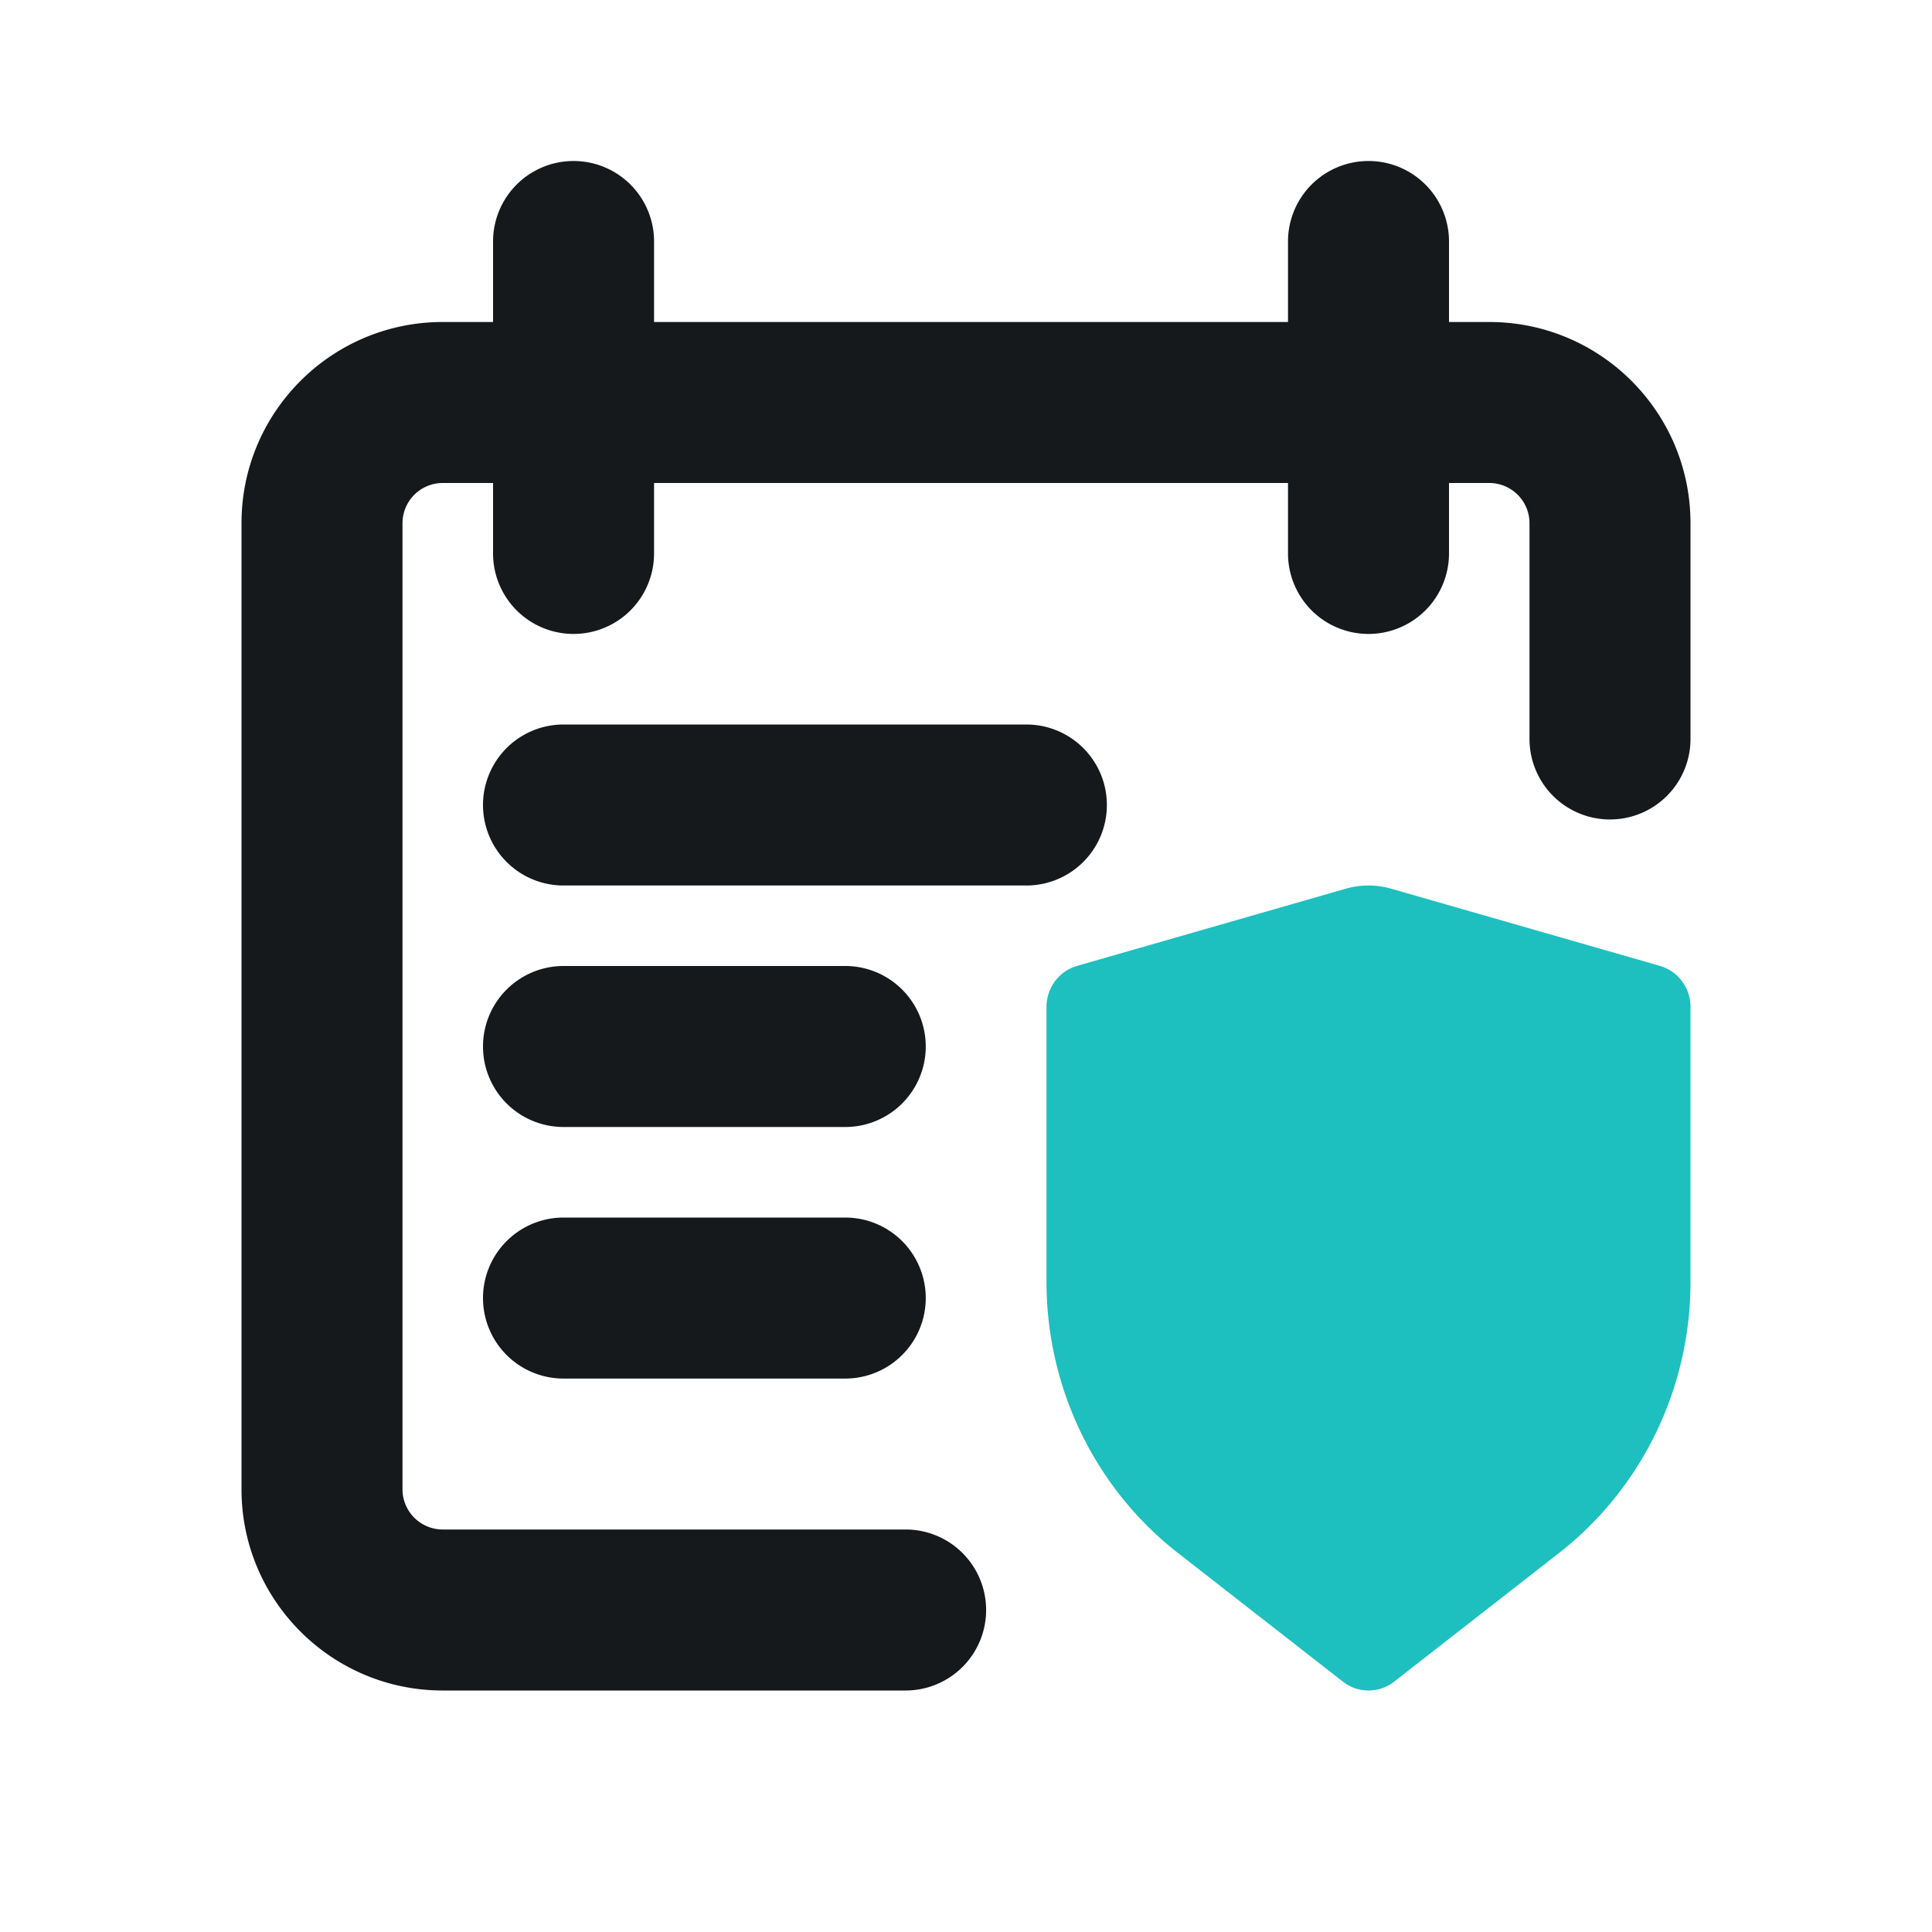
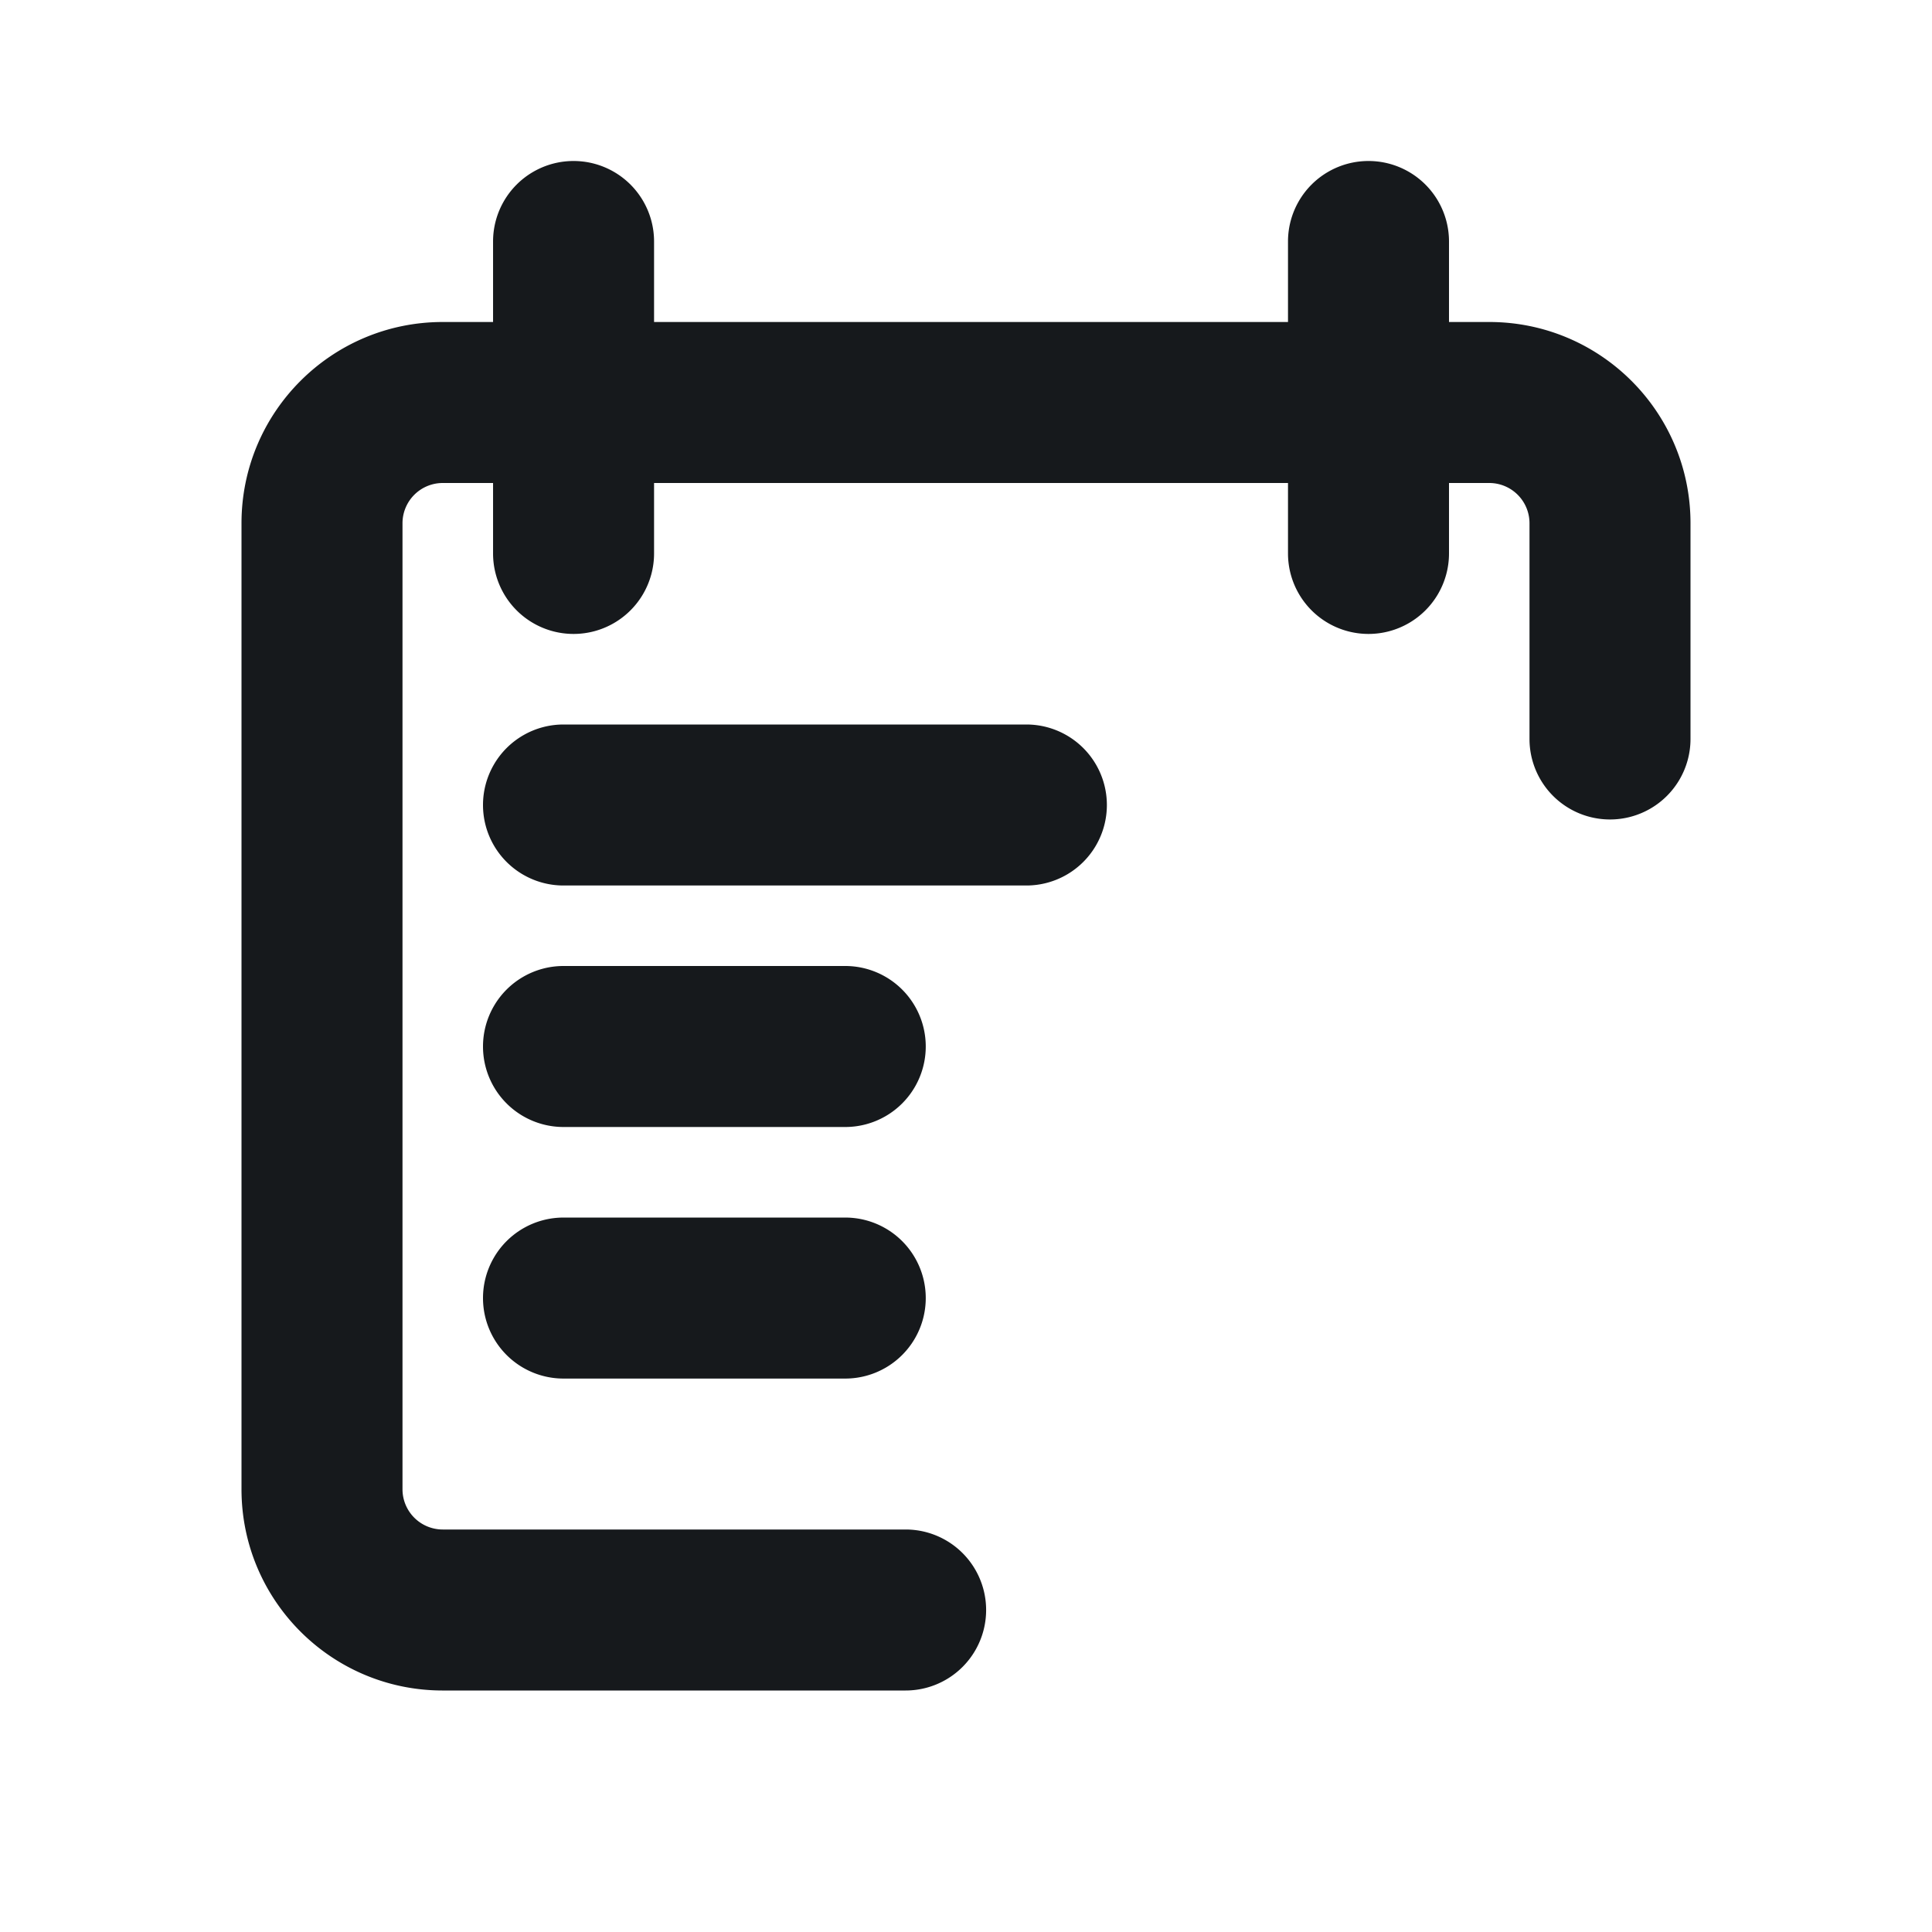
<svg xmlns="http://www.w3.org/2000/svg" width="96" height="96" fill="none" viewBox="0 0 96 96">
  <path fill="#16191C" fill-rule="evenodd" d="M32.5 12a4 4 0 0 0-8 0v4H22c-5.523 0-10 4.477-10 10v48c0 5.523 4.477 10 10 10h23a4 4 0 0 0 0-8H22a2 2 0 0 1-2-2V26a2 2 0 0 1 2-2h2.5v3.5a4 4 0 0 0 8 0V24H64v3.5a4 4 0 0 0 8 0V24h2a2 2 0 0 1 2 2v10.719a4 4 0 0 0 8 0V26c0-5.523-4.477-10-10-10h-2v-4a4 4 0 0 0-8 0v4H32.5v-4ZM28 36a4 4 0 0 0 0 8h23a4 4 0 0 0 0-8H28Zm0 12a4 4 0 0 0 0 8h14a4 4 0 0 0 0-8H28Zm0 12.5a4 4 0 0 0 0 8h14a4 4 0 0 0 0-8H28Z" clip-rule="evenodd" />
-   <path fill="#1EBFBF" d="M52 50.037c0-.95.62-1.784 1.518-2.042l13.35-3.835a4.097 4.097 0 0 1 2.264 0l13.35 3.835A2.116 2.116 0 0 1 84 50.037v13.658c0 5.281-2.415 10.262-6.534 13.474l-8.198 6.394a2.055 2.055 0 0 1-2.536 0l-8.198-6.394C54.415 73.957 52 68.976 52 63.695V50.037Z" />
</svg>